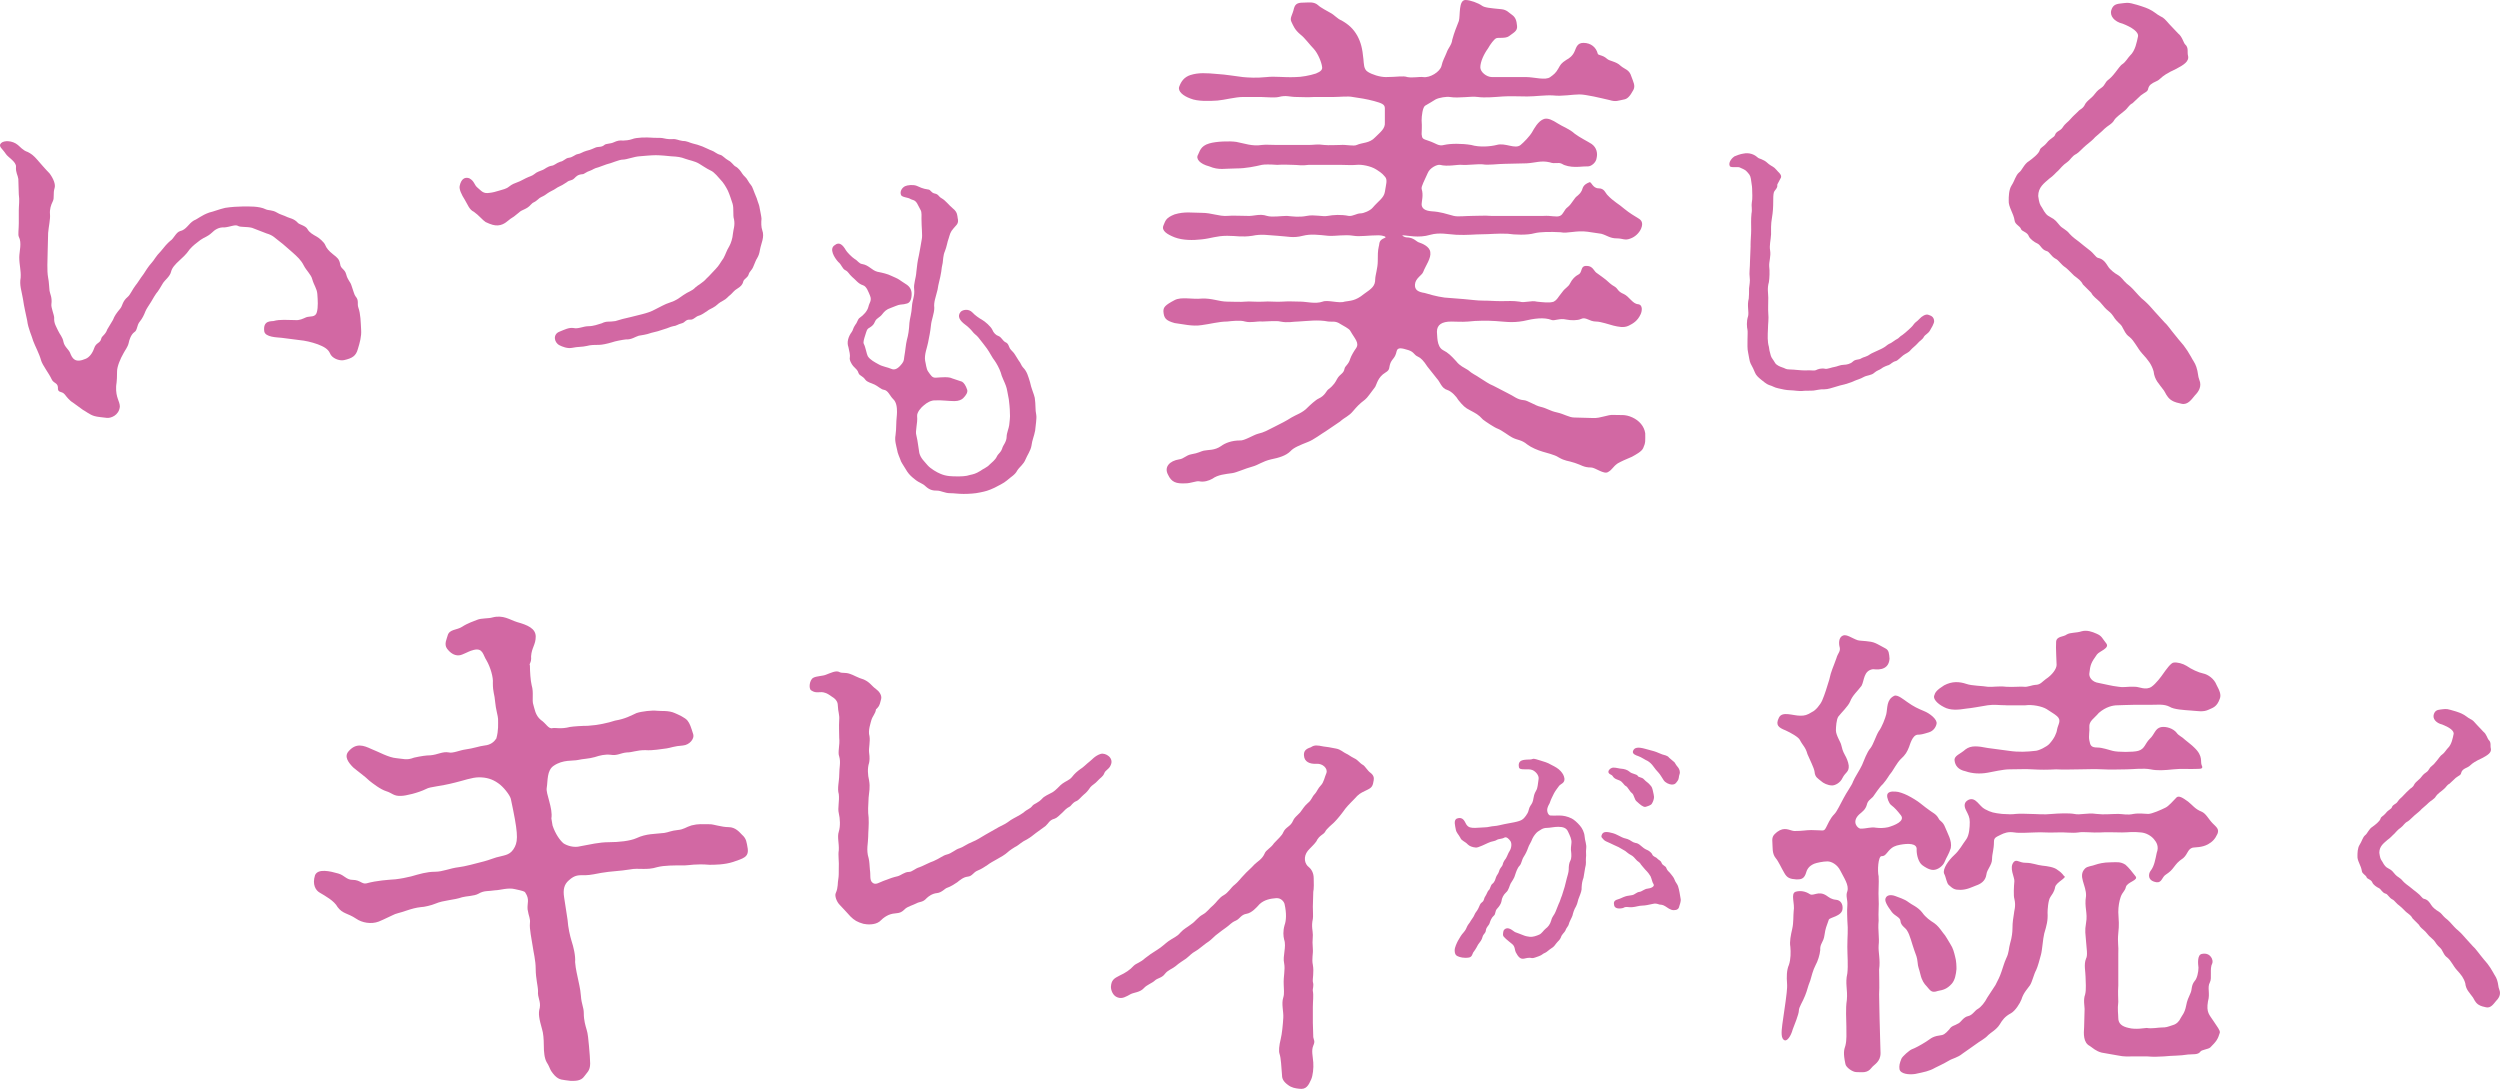
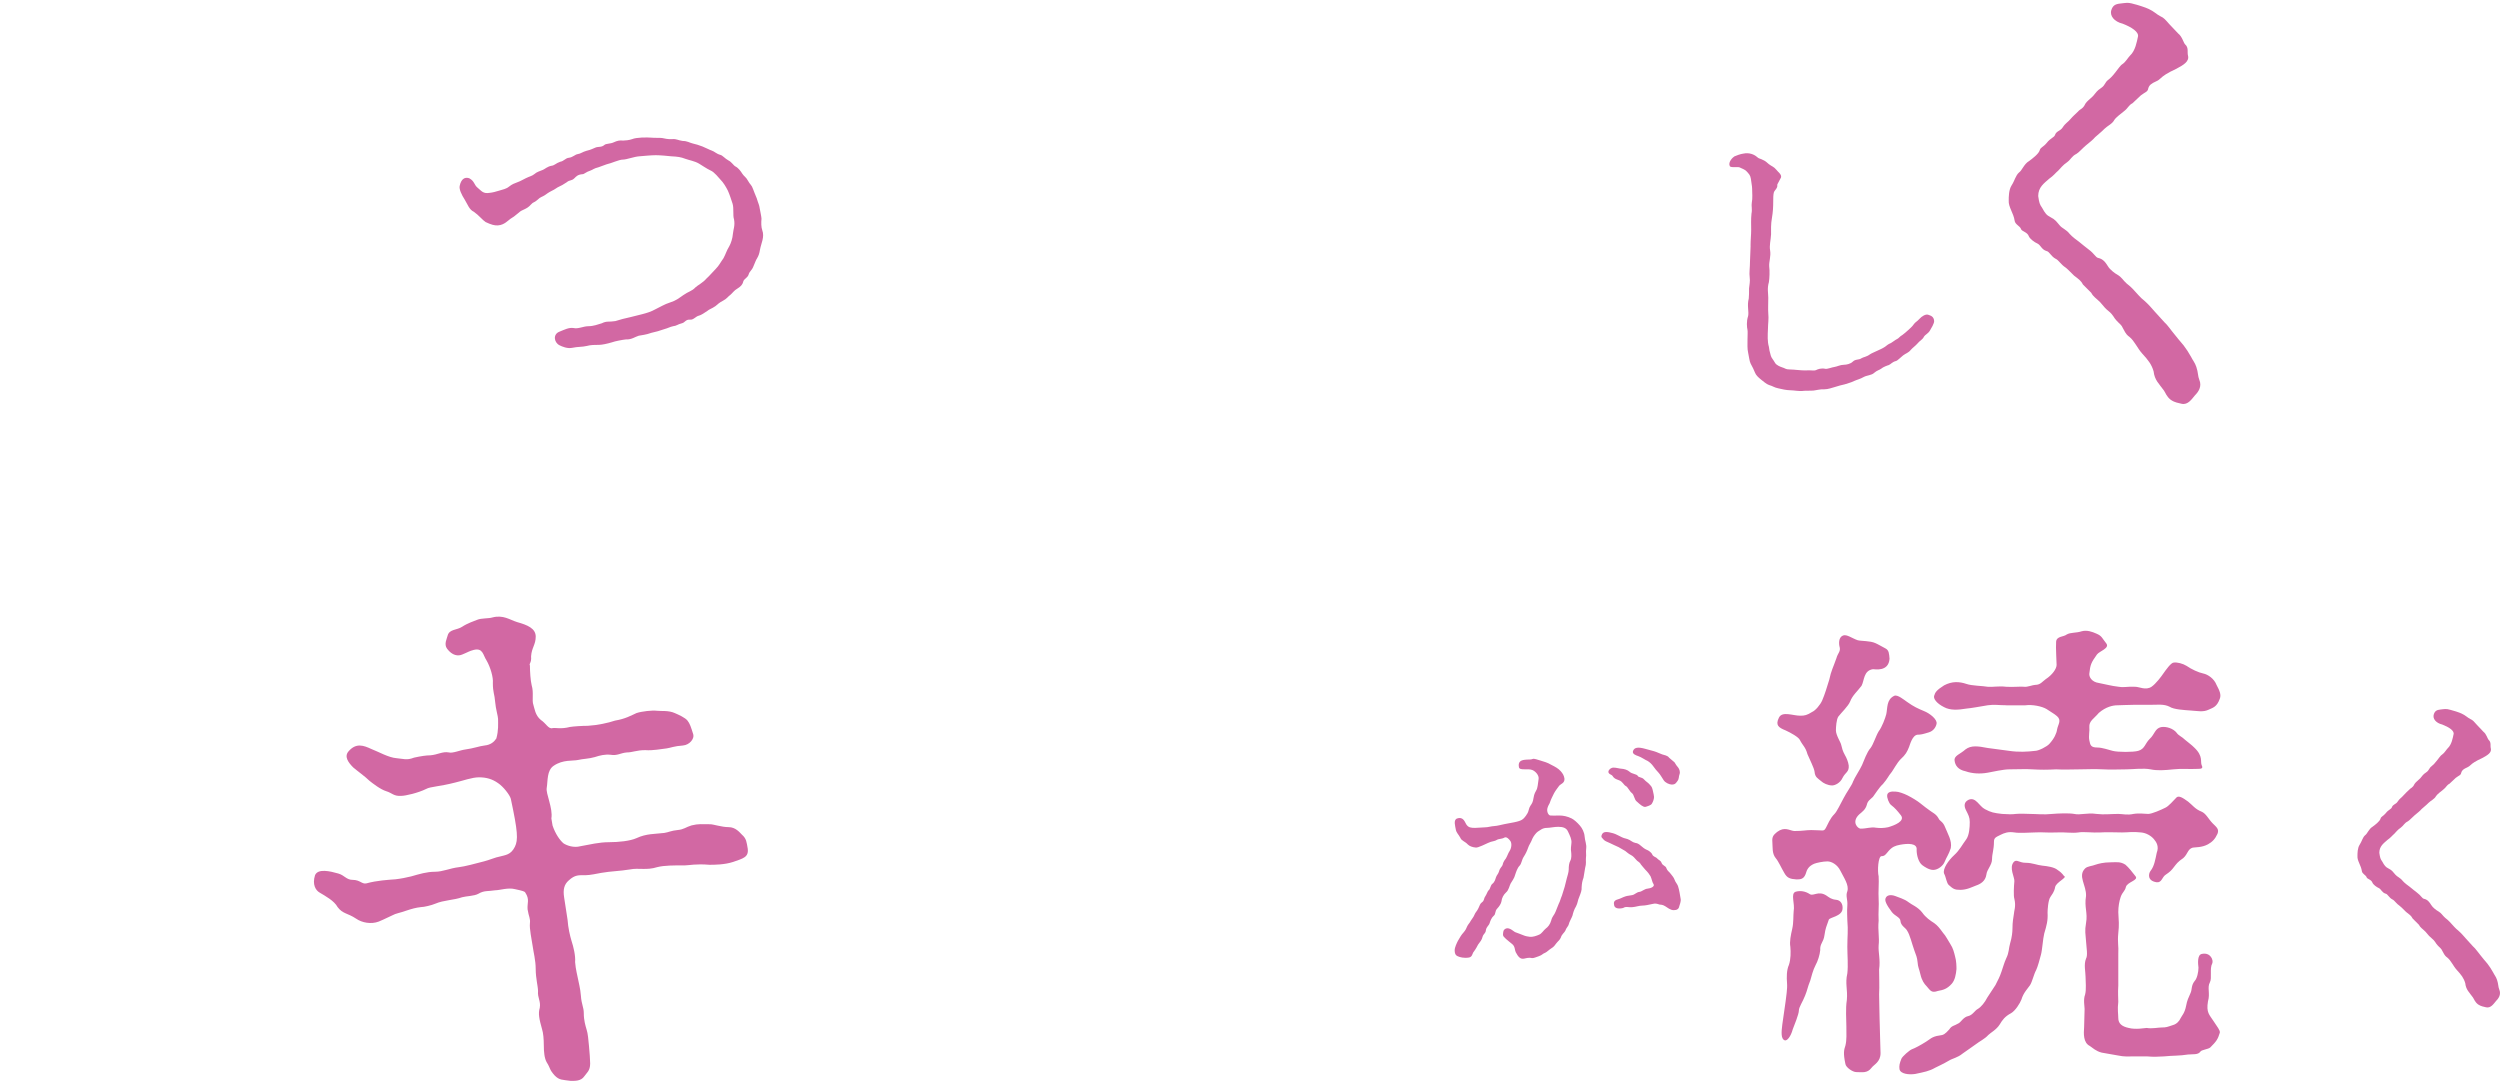
<svg xmlns="http://www.w3.org/2000/svg" id="_レイヤー_2" data-name="レイヤー 2" viewBox="0 0 240 104.537">
  <defs>
    <style>
      .cls-1 {
        fill: #d268a3;
        stroke-width: 0px;
      }
    </style>
  </defs>
  <g id="_レイヤー_1-2" data-name="レイヤー 1">
    <g>
-       <path class="cls-1" d="M10.837,30.73c.179-.447.313-.626.715-1.118.224-.268.179-.671.716-1.118.224-.179.447-.715.76-1.118.134-.134.447-.671.76-1.073.179-.268.402-.671.805-1.118.179-.179.358-.582.85-1.073.313-.402.626-.76.894-.984.358-.224.536-.805.939-.939.626-.134.805-.715,1.342-1.028.358-.134.715-.492,1.475-.76.402-.09.939-.313,1.52-.447.536-.089,1.297-.134,1.699-.134.536,0,1.565-.045,2.191.268.268.134.626.045,1.073.313.268.179.67.268,1.028.447.179.089.626.134.984.536.134.179.76.268.939.626.179.313.492.492.894.716.179.089.715.536.805.805.134.313.313.536.76.894.402.313.581.447.671.939.045.447.447.447.581.984.134.536.402.715.492,1.028.224.626.268.894.402,1.073.358.402.134.715.268,1.073.224.626.224,1.386.268,2.146.045.626-.134,1.252-.313,1.833-.179.671-.537.894-1.342,1.073-.447.089-1.162-.179-1.341-.671-.179-.402-.581-.626-1.163-.85-.626-.224-1.251-.358-1.744-.402-.76-.09-1.028-.134-1.744-.224-.402-.045-1.565-.045-1.654-.626-.134-1.073.67-.939.894-.984.626-.179,1.342-.09,2.057-.09.447.045.76-.134,1.073-.268.358-.134.894.044,1.028-.492.134-.492.089-1.162.045-1.744-.045-.537-.313-.805-.492-1.431-.09-.402-.581-.85-.805-1.297-.268-.536-.626-.85-1.073-1.252-.224-.179-.894-.805-1.207-1.028-.536-.402-.671-.626-1.296-.805l-1.386-.536c-.492-.134-1.118-.045-1.341-.179-.268-.179-.76.089-1.297.134-.581-.045-.984.268-1.207.492-.492.447-.671.402-1.118.715-.358.268-.716.536-1.028.894-.358.536-.76.849-.939,1.028-.492.447-.76.76-.85,1.118-.089.447-.626.85-.76,1.073s-.492.85-.671,1.028c-.134.179-.224.358-.492.805-.224.358-.447.671-.537.894-.134.358-.313.715-.536.984-.313.358-.224.85-.536,1.028-.313.224-.492.76-.537,1.028-.089.402-.358.715-.492.984-.313.536-.626,1.296-.626,1.744,0,1.118-.09,1.252-.09,1.476-.045,1.073.358,1.386.358,1.923-.089.85-.894,1.118-1.251,1.073-.313-.044-.939-.089-1.208-.179-.447-.134-.805-.447-1.073-.581l-.984-.715c-.313-.179-.625-.582-.76-.76-.313-.402-.715-.089-.67-.715-.045-.447-.447-.358-.626-.805-.224-.492-.85-1.297-.984-1.744-.179-.67-.581-1.386-.76-1.877-.134-.492-.492-1.208-.581-1.968-.09-.447-.313-1.386-.402-2.057-.134-.805-.358-1.341-.224-2.057.045-.715-.134-1.207-.134-1.967,0-.536.268-1.386-.045-1.967-.09-.179,0-.76,0-1.297v-1.252c0-.447.089-.939,0-1.52l-.045-1.475c-.045-.358-.268-.626-.224-1.163.045-.492-.805-.939-.984-1.252-.313-.492-.76-.715-.447-1.028.268-.268,1.073-.268,1.61.179.179.134.492.536.939.67.358.179.581.358.894.716.358.402.805.939,1.207,1.341.402.537.582,1.073.492,1.386-.179.582,0,.939-.179,1.297s-.313.76-.268,1.252c.045.447-.134,1.207-.179,1.788l-.045,1.789c0,.849-.089,1.744.045,2.503.09.402.09.939.134,1.252.045.313.268.626.179,1.297-.045.313.268,1.028.268,1.296-.045.537.224.894.358,1.208.179.402.447.625.536,1.118.089.447.492.716.626,1.028.224.581.492,1.028,1.52.581.313-.134.626-.492.805-1.028.179-.536.582-.447.671-.894.045-.268.402-.358.581-.894l.537-.894Z" />
      <path class="cls-1" d="M57.462,16.056c-.456.106-.561.246-.772.316-.456.141-.596.351-.772.351-.456.035-.597.211-.772.386-.281.281-.456.14-.737.386-.386.246-.491.316-.736.421-.246.105-.351.245-.737.421-.281.14-.456.281-.666.421-.211.14-.386.14-.667.421-.351.316-.386.175-.631.456-.421.491-.842.456-1.158.772-.456.386-.526.421-.807.597-.211.14-.596.596-1.193.631-.316.035-.667-.07-1.192-.316-.281-.175-.667-.667-1.123-.982-.456-.211-.597-.702-.877-1.158-.316-.491-.561-1.017-.491-1.333.14-.667.491-.877.912-.736.526.281.456.631.807.912.386.316.526.596,1.157.491.316-.035.561-.105.912-.211.35-.105.701-.175.947-.386.316-.246.526-.316.807-.421.316-.105.631-.316.807-.386.35-.175.596-.211.807-.386.281-.245.526-.281.842-.421.175-.07.421-.316.807-.386.316-.035.421-.245.842-.386.386-.07.491-.351.842-.386s.596-.316.842-.351c.281-.035.456-.21.842-.316.456-.105.597-.21.877-.316.281-.105.561,0,.842-.245.14-.14.596-.106.877-.246.386-.175.596-.21.912-.175.175,0,.597-.035.877-.14.421-.175,1.403-.175,1.859-.14.281.035.772,0,1.017.035.211.035.561.14.982.105.386-.035.526.106.982.175.456,0,.667.175.982.246.316.07.526.14.912.281.281.105.736.351.877.386.316.106.456.316.842.421.211.035.491.386.772.526.351.175.491.491.702.597.281.14.526.491.631.667.175.281.386.35.561.701.21.386.35.386.491.807.07.211.21.526.35.877.141.491.246.631.281.947.035.211.175.842.175,1.017-.035.35-.035.806.07,1.087.246.667-.105,1.263-.211,1.859-.07.421-.14.596-.281.842-.14.211-.175.386-.351.772-.14.386-.386.491-.456.772-.105.351-.456.421-.526.702-.07.316-.281.491-.561.667-.316.175-.491.456-.667.596-.245.175-.351.386-.701.561-.351.175-.526.351-.737.526-.351.246-.631.316-.772.456-.246.175-.631.421-.807.456-.316.07-.526.421-.842.386-.456-.035-.491.281-.807.351-.421.105-.491.245-.842.281-.316.07-.456.175-.842.281-.526.175-.737.246-1.228.351-.596.211-.912.211-1.228.281-.351.105-.702.386-1.193.35-.35.035-1.087.175-1.368.281-.456.14-.982.245-1.228.245-.421,0-.807,0-1.193.105-.421.106-.912.07-1.368.175-.491.106-.982-.105-1.263-.245-.526-.281-.632-1.053,0-1.298.526-.211.912-.421,1.368-.351.421.105.947-.175,1.403-.175.491,0,.947-.175,1.298-.281.491-.246.667-.105,1.298-.211.561-.175.842-.245,1.473-.386.281-.07.807-.211,1.123-.281.386-.105.807-.21,1.368-.526.316-.14.737-.421,1.298-.597.561-.175.807-.386,1.263-.701.491-.351.842-.386,1.158-.737.175-.175.772-.491,1.053-.842.386-.351.526-.561.912-.947.316-.316.456-.632.736-1.017.246-.456.281-.702.561-1.158.14-.245.316-.736.351-1.228.035-.386.21-.737.105-1.333-.14-.421,0-1.017-.14-1.509-.14-.421-.281-.877-.456-1.263-.175-.35-.421-.772-.737-1.087-.105-.105-.561-.701-.912-.842-.386-.175-.877-.526-1.123-.666-.421-.246-.912-.316-1.298-.456-.456-.175-.736-.21-1.368-.245-.316-.035-1.053-.105-1.473-.105-.491,0-1.087.07-1.579.105-.526.035-1.228.316-1.579.316-.386,0-1.087.351-1.579.456l-.772.281Z" />
-       <path class="cls-1" d="M92.36,36.646c.175.106.351.351.491.772.07.246-.105.526-.386.807-.141.141-.421.281-.842.281-.561,0-1.298-.106-1.789-.07-.456-.035-.877.246-1.123.456-.281.211-.702.702-.667,1.053.07.701-.211,1.438-.07,1.859.14.561.21,1.333.281,1.684.14.526.491.807.807,1.192.281.316.877.667,1.228.807.561.246,1.123.246,1.649.246.281,0,.807,0,1.192-.14.316-.07.526-.106.982-.386.281-.211.667-.351.877-.596.175-.175.561-.456.701-.772.141-.316.421-.386.561-.912.035-.14.386-.526.386-1.017,0-.316.21-.806.245-1.087.035-.316.105-.842.07-1.123,0-.526-.07-1.052-.106-1.368-.105-.491-.175-1.053-.281-1.298-.105-.316-.421-.912-.491-1.263-.14-.421-.421-.912-.596-1.158-.211-.245-.456-.772-.737-1.158-.14-.175-.491-.667-.842-1.087-.211-.245-.351-.281-.561-.561-.105-.141-.456-.491-.667-.632-.526-.386-.807-.807-.456-1.228.14-.175.737-.386,1.158.07.175.21.667.561.877.666.316.175.877.667,1.017.982.105.281.351.526.596.597.281.105.386.456.667.596.281.105.316.421.421.596.105.175.386.386.491.597.105.175.21.35.35.561.211.245.246.491.421.667.386.386.491.842.667,1.403.105.561.386,1.158.456,1.509.105.701.035,1.157.14,1.614.07.35-.07,1.087-.105,1.543-.106.561-.281.877-.351,1.438-.07.456-.421.947-.561,1.298-.211.526-.561.702-.807,1.087-.21.421-.596.596-.982.947-.316.281-.877.526-1.192.702-.596.281-.877.351-1.403.456-.456.105-1.088.14-1.579.14-.526,0-.877-.07-1.298-.07-.491,0-.877-.246-1.228-.246-.386,0-.702-.035-1.123-.421-.281-.281-.596-.316-.982-.631-.316-.246-.561-.456-.772-.772-.245-.421-.456-.702-.596-.982-.14-.421-.316-.702-.386-1.158-.07-.351-.245-.842-.14-1.368.035-.245.07-.736.07-1.087s.07-.807.07-1.123c0-.421-.035-.947-.386-1.263-.316-.316-.456-.807-.877-.877-.211,0-.631-.386-.877-.491-.351-.175-.702-.211-.912-.491-.245-.351-.526-.351-.631-.597-.105-.35-.245-.386-.526-.701-.175-.211-.386-.597-.316-.842.035-.175-.035-.561-.14-.982-.175-.456,0-1.017.316-1.438.14-.175.106-.351.351-.702.211-.245.211-.526.421-.666.351-.246.737-.631.842-1.088.07-.35.351-.561.14-1.052-.14-.316-.316-.877-.666-.982-.456-.14-.667-.491-1.053-.807-.316-.281-.351-.491-.631-.631-.316-.14-.351-.526-.702-.807-.35-.386-.912-1.263-.316-1.614.421-.351.772,0,1.053.491.07.14.561.667.842.842.316.175.421.456.736.491.631.105.912.596,1.438.736.526.105.982.211,1.333.386.316.14.561.245.736.351.281.175.281.21.631.421.491.281.631.667.596,1.123-.035.561-.281.736-.456.772-.281.07-.245.07-.631.105-.175,0-.701.246-.912.316-.421.14-.596.316-.842.631-.175.245-.491.35-.631.596-.105.175-.105.386-.561.667-.281.14-.281.316-.421.736-.105.316-.21.667-.14.807.175.316.281,1.017.386,1.193.21.35.701.596,1.017.772.421.245.877.281,1.263.456.246.105.526.035.842-.316.246-.281.351-.386.386-.877.105-.561.14-1.157.245-1.579.14-.491.211-.982.246-1.648.035-.421.21-.912.245-1.614.035-.561.281-.982.211-1.614-.07-.526.175-1.053.211-1.684.07-.631.105-.982.245-1.579.105-.491.175-1.017.281-1.579.07-.351-.035-1.123-.035-1.929,0-.14.035-.631-.07-.807-.07-.14-.211-.421-.351-.667-.245-.386-.421-.281-.701-.456-.175-.105-.772-.14-.842-.351-.14-.351.105-.702.386-.842.211-.105.772-.175,1.123-.035.246.105.561.281,1.088.35.245,0,.281.316.631.386.386.07.35.281.667.456.386.211.701.667,1.087.982.456.351.421.736.456.912.14.561-.14.667-.386.982-.351.386-.351.596-.491,1.017-.105.245-.175.772-.35,1.192-.175.386-.175.912-.211,1.123-.07.316-.105.491-.14.842-.106.702-.281,1.158-.351,1.719-.175.737-.386,1.193-.316,1.754,0,.526-.281,1.192-.316,1.648-.07.702-.175,1.123-.281,1.684-.07.421-.386,1.158-.281,1.754.07.245.106.772.281,1.017.281.386.386.632.772.597.561-.035,1.192-.106,1.543.07l.947.316Z" />
-       <path class="cls-1" d="M152.944,40.126c.686.049,1.421-.343,1.96-.294.637.049,1.078-.098,1.813.245.637.294,1.127.833,1.225,1.519,0,.735.049.882-.196,1.421-.147.343-.735.637-1.078.833-.588.245-1.029.441-1.372.637-.49.343-.49.588-.931.833-.392.245-1.225-.441-1.617-.441-.735,0-.931-.245-1.568-.441-.735-.245-.882-.147-1.568-.539-.343-.245-1.225-.441-1.519-.539-.49-.147-1.078-.392-1.47-.686-.588-.49-.93-.392-1.47-.686-.294-.147-.98-.686-1.372-.833-.294-.098-1.176-.686-1.421-.882-.441-.49-.685-.588-1.225-.882-.49-.245-.686-.441-1.127-.98-.196-.343-.637-.833-1.078-.98-.539-.147-.686-.784-.98-1.078l-.931-1.175c-.343-.539-.637-.833-.882-.931-.441-.196-.343-.441-.931-.637-.637-.196-1.029-.294-1.127.098-.147.686-.392.686-.588,1.127-.196.49,0,.637-.49.931-.734.441-.833,1.127-.98,1.372-.49.637-.735,1.029-.98,1.225-.588.442-.784.686-1.127,1.078-.441.539-.784.588-1.274,1.029l-1.372.931c-.343.196-1.176.833-1.715,1.029-.735.294-1.372.539-1.666.882-.441.441-1.127.637-1.862.784-.833.196-1.225.539-1.764.686-.735.196-1.568.588-1.96.637-.686.098-1.372.147-1.911.539-.343.196-.833.343-1.274.245-.245-.049-.833.196-1.274.196-.931.049-1.372-.098-1.715-.833-.392-.734.147-1.323,1.078-1.47.441-.049.637-.392,1.175-.49.637-.098.931-.294,1.176-.343.441-.098,1.029,0,1.666-.441.392-.294,1.029-.539,1.813-.539.392.049,1.323-.539,1.715-.637.637-.147.931-.343,1.617-.686.686-.343,1.078-.539,1.617-.882.392-.245,1.078-.441,1.568-.98.196-.196.784-.735,1.029-.833.637-.294.735-.735.931-.882.539-.392.735-.784.833-.98.294-.539.637-.49.735-1.029.049-.245.392-.392.539-.931.098-.294.392-.784.539-.98.392-.539-.098-.93-.539-1.715-.098-.196-.686-.49-.93-.637-.49-.343-.833-.196-1.176-.245-.98-.196-1.96-.049-2.891,0-.49,0-.98.147-1.715,0-.343-.098-1.372,0-1.715,0-.539-.049-1.078.147-1.666,0-.441-.147-1.274-.049-1.715,0-.784,0-1.665.245-2.45.343-.882.147-1.813-.098-2.596-.196-.882-.245-1.029-.489-1.078-1.127,0-.392.147-.588,1.078-1.078.637-.343,1.715-.049,2.596-.147.98-.049,1.666.294,2.45.294.343,0,1.372.049,1.764,0,.294-.049,1.127.049,1.764,0,.343-.049,1.323.049,1.764,0,.637-.049,1.225,0,1.764,0s1.42.245,2.106,0c.49-.196,1.568.196,2.107,0,.539-.098,1.029-.049,1.861-.734.784-.539,1.078-.784,1.078-1.421,0-.343.245-1.078.245-1.715,0-.539,0-1.029.098-1.421.098-.294-.049-.588.588-.833.245-.098-.244-.245-.588-.245-.98,0-1.813.147-2.401.049-.882-.147-1.715.049-2.45,0-.98-.098-1.666-.196-2.45,0-.931.245-1.47.049-2.401,0-.93-.049-1.519-.196-2.45,0-1.029.147-1.47,0-2.401,0-1.029,0-1.519.245-2.45.343-.833.098-1.813.098-2.596-.196-.735-.294-1.274-.637-1.078-1.127.196-.441.196-.735,1.078-1.078.98-.294,1.665-.147,2.596-.147.98,0,1.617.343,2.45.294.441-.049,1.421,0,1.911,0,.637.049,1.175-.245,1.91,0,.49.147,1.372,0,1.91,0,.539.049,1.176.147,1.911,0,.735-.147,1.519.098,2.009,0,.539-.098,1.274-.147,2.009,0,.441.049.735-.245,1.176-.245.245,0,.882-.245,1.127-.539.539-.637,1.078-.931,1.175-1.519.098-.686.294-1.176,0-1.47-.147-.147-.196-.294-.833-.686-.539-.343-1.42-.49-1.861-.441-.49.049-1.127,0-1.568,0h-3.038c-.686.098-1.078,0-1.519,0-.539,0-.784-.049-1.519,0-.686-.049-1.225-.049-1.47,0-.637.147-1.519.343-2.45.343-1.127,0-1.665.196-2.596-.196-.931-.244-1.323-.734-1.078-1.126.147-.245.196-.833,1.078-1.078.637-.196,1.96-.245,2.596-.147.784.147,1.519.441,2.45.294.441-.049.735,0,1.47,0h3.037c.49,0,.833-.098,1.47,0,.441.049,1.175,0,1.568,0,.539-.049,1.274.147,1.568,0,.539-.245,1.225-.147,1.764-.735.489-.49.98-.833.93-1.421v-1.372c0-.392-.343-.489-1.029-.686-.735-.196-1.372-.294-2.058-.392-.441-.098-1.274,0-1.813,0h-1.861c-.784.049-1.078,0-1.715,0-.686,0-.98-.196-1.715,0-.441.098-1.274,0-1.715,0h-1.715c-.734,0-1.813.294-2.45.343-.734.049-1.91.098-2.596-.196-.686-.245-1.225-.686-1.078-1.127.196-.539.489-.931,1.078-1.127.784-.245,1.519-.196,2.596-.098.833.049,1.617.196,2.45.294.539.049,1.274.098,2.254,0,.882-.098,1.568.049,2.793,0,.539,0,1.372-.147,1.96-.343.49-.196.637-.392.588-.637-.049-.441-.392-1.274-.784-1.715-.392-.392-.882-1.078-1.274-1.372-.588-.49-.686-.833-.882-1.225-.196-.392.098-.637.244-1.323.147-.49.441-.539,1.078-.539.343,0,.833-.098,1.225.245.245.244.931.588,1.176.734.392.196.686.588,1.078.735.686.392,1.127.784,1.519,1.47.343.637.49,1.225.588,2.254.049.392,0,.98.441,1.225.392.245,1.127.49,1.715.49,1.029,0,1.666-.147,2.058,0,.49.098,1.176-.049,1.519,0,.637.098,1.617-.49,1.764-1.078.098-.49.343-.882.49-1.274.147-.441.49-.734.539-1.225.196-.735.392-1.176.637-1.813.147-.539-.049-2.009.637-2.009.441,0,1.225.294,1.568.539.245.196.833.245,1.862.343.539.049.734.343,1.029.539.343.245.441.539.49,1.078.049.489-.343.637-.784.98-.343.245-1.029.098-1.225.196-.196.098-.539.539-.784.98-.392.539-.734,1.274-.734,1.813,0,.441.588.931,1.127.931h3.282c.735,0,1.862.343,2.303,0,.343-.245.539-.392.784-.833.196-.343.245-.489.784-.833.196-.098.588-.343.784-.833.147-.343.245-.784.833-.784.735,0,1.225.441,1.372,1.029.049.196.441.098.882.49.245.245.882.245,1.323.686.392.343.833.343,1.029,1.029.196.539.392.882.196,1.274-.343.637-.588.882-.931.931-.539.098-.735.245-1.372.049-.441-.098-1.029-.245-1.519-.343-.539-.098-.98-.196-1.372-.196-.637,0-1.665.196-2.499.098-.784-.049-1.715.098-2.499.098-.98,0-1.568-.049-2.351,0-.686.049-1.715.147-2.401.049-.686-.098-1.764.147-2.695,0-.245-.049-1.029.049-1.372.245-.245.147-.539.343-.98.588-.245.147-.343.98-.343,1.421.049.637,0,.98,0,1.323.049.441.098.441.686.637.734.245.931.539,1.47.392.637-.147,1.715-.147,2.597,0,.833.245,1.861.147,2.45,0,.833-.245,1.764.441,2.302,0,.294-.245.882-.833,1.127-1.274.147-.245.539-1.029,1.127-1.225.392-.098.784.098,1.323.441.441.294,1.078.49,1.617.98.441.343,1.323.784,1.617.98.49.343.588.882.49,1.323-.049.49-.539.833-.833.833-.637,0-.637.049-1.225.049-.441,0-.98-.098-1.274-.294-.392-.196-.637.049-1.176-.147-.833-.196-1.372.049-2.205.098l-2.107.049c-.637,0-1.617.147-2.107.049-.489-.049-1.567.098-2.009.049-.392-.049-1.371.196-2.106,0-.294-.049-.98.294-1.176.784-.294.686-.637,1.274-.588,1.519.196.588,0,1.225,0,1.47,0,.392.294.637.98.686.833.049,1.372.245,2.107.441.392.098,1.127,0,1.764,0,.539,0,1.225-.049,1.813,0h5.046c.735-.049,1.225.147,1.568,0,.343-.147.392-.588.735-.833.196-.147.343-.343.686-.833.196-.294.441-.294.686-.784.098-.245.098-.539.735-.784.196-.049.294.588.882.588.539,0,.637.441.833.637.588.637,1.127.882,1.617,1.323.539.441.98.686,1.372.931.245.147.49.392.245.98-.196.441-.588.784-.98.931-.588.245-.735,0-1.372,0s-.931-.294-1.47-.441l-1.323-.196c-1.078-.147-1.911.196-2.597.049-.931-.049-1.91-.049-2.499.098-.686.196-1.91.147-2.547.049-.98-.049-1.715.049-2.499.049-.637,0-1.421.098-2.45.049-.833-.049-1.617-.245-2.499,0-1.127.343-2.205.049-2.646.049-.147,0,.196.196.343.196.735,0,.98.441,1.225.49.294.098,1.029.392,1.078.931.098.588-.441,1.274-.686,1.91-.098.294-.735.588-.784,1.176-.049.539.294.735.93.833.343.098,1.127.343,1.911.441l1.862.147c.686.049,1.175.147,1.861.147s.98.049,1.715.049,1.078-.049,1.764.049c.49.147,1.127-.147,1.665,0,.49.049,1.225.147,1.617,0,.343-.196.343-.343.784-.882.343-.489.588-.489.784-.882.196-.392.49-.686.784-.833.441-.196.147-.882.833-.833.539,0,.686.49.882.637.539.392.686.49.931.686.294.245.441.441.882.686.294.196.245.441.833.686.539.245.833.931,1.372.98.49.049.392.686.245.98-.294.637-.735.882-1.127,1.078-.49.245-1.029.098-1.47,0-.392-.098-1.225-.392-1.665-.392-.686,0-.98-.49-1.47-.245-.294.147-.98.147-1.42.049-.588-.147-1.127.147-1.372.049-.735-.294-1.715-.147-2.744.098-1.078.196-1.861.049-2.646,0-.735-.049-1.862-.049-2.646.049-.735.049-.931,0-1.617,0-.882,0-1.372.294-1.372.98.049.343-.049,1.42.588,1.764.489.245.784.539,1.274,1.078.343.441.735.588,1.127.833.441.392.686.441,1.176.784.489.294.784.539,1.274.734l1.323.686c.637.294.931.637,1.568.686.343,0,1.127.539,1.617.637.637.147.882.392,1.568.539s1.176.49,1.665.49l1.813.049Z" />
      <path class="cls-1" d="M168.053,23.598c0-.567.06-1.044.06-1.55,0-.477-.03-.954.03-1.55.09-.388-.03-.745.03-1.043.09-.417.03-.984.03-1.371,0-.238-.089-.596-.119-.924-.06-.358-.179-.447-.388-.686-.209-.238-.507-.298-.656-.388-.179-.119-.895.059-.984-.149-.179-.388.298-.835.447-.924.12-.06.596-.239.865-.268.567-.12,1.043.089,1.312.328.179.179.268.119.596.298.209.089.328.209.537.388.268.209.477.238.716.537.149.209.537.447.447.745-.298.596-.358.626-.358.716.06.298-.268.507-.328.715-.06.209-.06.596-.06.805,0,.626-.03,1.103-.119,1.61-.119.656-.089,1.192-.089,1.61-.03.567-.179,1.073-.09,1.55.09.567-.119,1.073-.089,1.521.06.417.03,1.163-.03,1.521-.179.596-.059,1.073-.059,1.491,0,.477-.03,1.133,0,1.491.059.537-.03,1.044-.03,1.491-.03.656-.06,1.222.089,1.729.03.238.06.447.179.834.059.239.238.388.417.716.119.209.477.358.656.417.328.089.328.209.745.209s1.192.119,1.61.089.745.059.924-.03.507-.209.894-.119c.209.03.626-.149.865-.179.238-.03.567-.209.894-.209.268,0,.656-.089.865-.298.268-.268.596-.149.835-.328.179-.119.477-.119.835-.388.119-.089.567-.268.805-.388.119-.059.358-.149.626-.328.209-.149.268-.239.567-.358.298-.179.358-.268.596-.388.149-.06.238-.238.507-.388.149-.119.388-.298.567-.477.119-.119.358-.298.537-.566.119-.179.298-.239.537-.507.209-.238.596-.477.835-.388.268.089.537.179.567.596.03.209-.298.745-.388.894-.179.328-.447.388-.596.626-.119.268-.417.388-.626.656-.149.179-.507.447-.626.596-.238.298-.477.328-.745.537-.268.209-.537.507-.686.537-.358.09-.477.298-.686.388-.119.03-.537.179-.745.358-.149.119-.388.149-.656.388-.238.238-.716.238-.984.388-.358.209-.745.298-.924.388-.358.179-.686.239-.924.328-.298.06-.596.149-.984.268-.238.06-.596.209-.984.209-.328-.03-.745.089-1.013.119-.358.03-.775,0-.984.03-.388.06-.924-.059-1.282-.059-.328,0-.864-.119-1.103-.179-.447-.089-.507-.209-.924-.328-.209-.06-.596-.388-.745-.507-.298-.238-.507-.447-.596-.686-.119-.298-.209-.477-.417-.864-.119-.239-.149-.656-.238-1.044-.09-.358-.06-.864-.06-1.282,0-.358.03-.716,0-.895-.059-.268-.119-.805.06-1.342.089-.417-.119-1.013.059-1.67.03-.179.03-.656.03-.984.03-.388.119-.626.06-1.073-.06-.358.03-.954.03-1.521l.059-1.491Z" />
      <path class="cls-1" d="M207.784,30.937c.283.236.66.801.943,1.131.33.424.424.519.896,1.084.282.378.471.66.707,1.084.189.378.377.566.519.99.189.566.141.896.282,1.226.283.66-.094,1.179-.424,1.509-.282.33-.66.943-1.273.801-.33-.094-.613-.094-1.037-.377-.424-.33-.518-.707-.66-.896-.472-.66-.896-.99-.99-1.838-.189-.66-.519-1.084-1.084-1.697-.472-.519-.755-1.226-1.226-1.603-.189-.141-.33-.236-.613-.801-.189-.424-.33-.424-.66-.801-.235-.236-.282-.519-.754-.896-.236-.189-.377-.33-.801-.849-.378-.378-.66-.519-.849-.896l-.802-.802c-.189-.377-.424-.518-.849-.849-.472-.471-.707-.707-.849-.801-.377-.236-.66-.707-.896-.801-.471-.236-.613-.707-.895-.755-.472-.141-.566-.566-.849-.707-.33-.142-.754-.472-.849-.707-.141-.424-.707-.472-.754-.707-.095-.282-.566-.424-.613-.801-.095-.707-.613-1.32-.566-1.933,0-.33,0-1.037.283-1.461s.377-.943.707-1.226c.282-.189.472-.801.943-1.084.33-.236.943-.707,1.038-1.037.094-.33.33-.282.707-.754.283-.378.707-.519.755-.707.141-.424.518-.377.754-.755.236-.377.519-.518.707-.754.33-.377.519-.519.755-.754.235-.283.471-.236.707-.755.142-.236.424-.424.755-.755.282-.33.33-.471.754-.754s.33-.519.707-.801c.189-.142.424-.378.707-.755.236-.282.424-.613.66-.754.282-.189.518-.613.707-.802.519-.471.66-1.367.755-1.791.141-.472-.613-.943-1.461-1.273-.802-.189-1.273-.755-1.084-1.32.141-.424.377-.566.849-.613.472-.047.707-.142,1.32.047.235.047,1.131.33,1.414.472.519.236.755.519,1.132.707.33.141.472.33.849.754l.849.896c.377.283.519.896.66,1.037.377.33.189.755.283,1.084.141.566-.424.896-1.132,1.273-.566.282-.613.282-.99.518-.471.283-.566.519-.895.66-.519.236-.707.377-.802.707-.047.33-.282.33-.707.66l-.802.754c-.377.189-.424.472-.801.755-.236.189-.801.613-.943.849-.189.377-.66.566-.943.849-.424.424-.707.613-.896.801-.236.283-.566.519-.896.801-.236.189-.707.707-.896.802-.472.236-.518.518-.896.801-.424.283-.66.613-.849.801-.282.236-.424.472-.896.802-.471.424-1.037.801-1.037,1.65.095.66.142.801.377,1.132.283.518.425.707.802.895.472.236.566.424.896.802.236.282.613.377.943.801.189.236.755.66.896.755.424.33.613.518.943.754.518.377.66.755.896.801.471.095.707.424.943.802.189.33.707.707.896.801.472.283.519.518.896.849.189.141.472.377.801.754.189.189.519.613.896.896.33.283.755.755.99,1.037l.943,1.038Z" />
      <path class="cls-1" d="M53.041,79.238c.278.834.723,1.446,1.057,1.724.334.222,1.001.445,1.613.277.945-.167,1.779-.389,2.78-.389.889,0,2.002-.112,2.613-.389.946-.445,1.779-.39,2.67-.5.389-.056.667-.223,1.279-.278.611-.056.779-.278,1.335-.445.667-.167,1.001-.111,1.779-.111.333,0,1.112.278,1.779.278s1.056.5,1.279.723c.445.389.445.723.556,1.335.112.834-.445.945-1.39,1.279-.834.277-1.835.277-2.28.277-1.335-.111-1.947.056-2.336.056-1.112,0-2.002,0-2.67.167-1.056.333-1.779.055-2.613.222-1.001.167-1.835.167-2.78.333-.334.056-1.057.223-1.501.223-.668,0-1.001-.056-1.613.5-.445.389-.556.889-.445,1.612l.333,2.169c.056.779.223,1.501.39,2.058.167.5.389,1.39.334,2.002.055.723.222,1.279.277,1.612.056.334.223.89.278,1.613.056.834.278,1.112.278,1.668,0,.723.167,1.224.278,1.613.112.334.167.945.222,1.557.056.667.112,1.279.112,1.668,0,.723-.334.89-.556,1.224-.334.5-.945.445-1.335.445-.779-.112-1.057-.056-1.501-.5-.556-.612-.389-.668-.779-1.279-.222-.39-.278-1.001-.278-1.613s-.055-1.223-.167-1.557c-.278-1.001-.389-1.501-.222-2.058.111-.667-.222-.945-.167-1.612,0-.445-.223-1.223-.223-2.113,0-.834-.222-1.668-.277-2.113-.112-.779-.334-1.724-.278-2.28.055-.5-.112-.611-.223-1.334-.055-.612.223-.946-.222-1.613-.055-.112-.222-.167-1.001-.334-.667-.167-1.446.112-1.89.112-.668.111-1.057,0-1.613.334-.389.222-1.168.222-1.557.333-.779.278-1.779.278-2.558.612-.389.167-1.112.334-1.39.334-.5.055-.89.167-1.391.333-.611.222-1.057.278-1.335.445-.389.167-.667.334-1.334.612-.723.278-1.613.112-2.169-.278-.834-.556-1.279-.445-1.779-1.112-.333-.612-1.168-1.057-1.724-1.391-.389-.222-.723-.779-.445-1.668.278-.668,1.446-.39,2.224-.167.612.167.779.612,1.391.612.723,0,.889.445,1.334.333,1.001-.277,2.058-.333,2.78-.389.5-.056,1.057-.167,1.501-.278.779-.222,1.502-.445,2.28-.445s1.391-.334,2.336-.445c.5-.056,1.557-.334,2.391-.556.611-.167,1.112-.39,1.446-.445.612-.167,1.112-.167,1.501-.946.334-.667.278-1.501-.389-4.616-.112-.389-.723-1.168-1.223-1.501-.556-.389-1.112-.556-1.835-.556-.668,0-1.557.334-2.28.501-1.501.389-2.391.389-2.78.611-.779.39-2.002.668-2.391.668-.723.055-.889-.278-1.446-.445-.556-.167-1.335-.779-1.613-1.001-.389-.389-1.168-.945-1.557-1.279-.5-.5-.889-1.057-.445-1.557.723-.834,1.446-.556,2.169-.222.723.278,1.668.834,2.447.89.667.056.945.222,1.668-.056q1.001-.222,1.557-.222c.723-.056,1.168-.39,1.779-.278.334.111,1.112-.222,1.557-.278.834-.112,1.391-.334,1.891-.389.556-.056.889-.334,1.112-.668.222-.779.167-1.39.167-1.89,0-.223-.222-.946-.278-1.613-.056-.779-.222-.89-.222-1.835.055-.5-.223-1.501-.612-2.168-.334-.5-.334-1.223-1.223-1.001-.445.111-.556.222-1.112.445-.389.167-.945.111-1.446-.556-.334-.445,0-1.001.056-1.279.167-.612.889-.5,1.39-.834.5-.333,1.168-.556,1.446-.667.39-.167,1.112-.112,1.446-.222,1.057-.278,1.668.222,2.391.445,1.001.278,1.779.612,1.779,1.391s-.389,1.057-.445,1.89c.056.668-.222.668-.111.89,0,.556.055,1.446.167,1.89.222.723,0,1.446.167,1.891.112.334.167,1.001.723,1.446.5.334.723.89,1.112.779.278-.056.834.112,1.669-.111.333-.056,1.168-.112,1.724-.112.945-.056,1.946-.278,2.613-.5,1.001-.167,1.557-.5,2.058-.723.5-.167,1.501-.278,1.947-.222.389.055,1.112-.056,1.724.222.389.167,1.001.445,1.223.723s.334.612.556,1.335c.111.389-.334,1.001-1.001,1.057-.834.055-1.168.222-1.557.277-.556.056-1.279.223-2.058.167-.834,0-1.223.222-1.779.222-.612.056-.889.334-1.557.222-.5-.056-1.001.056-1.501.222-.556.167-1.168.167-1.613.278-.5.112-1.446-.056-2.335.556-.668.445-.556,1.446-.668,2.113-.111.556.612,1.946.445,2.947l.112.667Z" />
-       <path class="cls-1" d="M95.837,79.426c.498-.249.705-.332,1.203-.705.249-.166.872-.456,1.204-.705.415-.374.623-.332.871-.664.166-.207.54-.249.955-.705.125-.166.623-.415.955-.581.415-.249.705-.664.955-.83.332-.249.664-.332.913-.623.291-.374.498-.54.83-.789.29-.166.54-.457.913-.747.166-.124.498-.54,1.038-.705.456-.125,1.287.374.955,1.079-.166.415-.498.457-.623.789s-.374.415-.664.747c-.166.208-.54.415-.664.581-.249.374-.415.54-.623.705-.249.208-.498.54-.705.623-.415.166-.498.456-.664.54-.332.166-.498.374-.705.581-.332.29-.498.498-.747.581-.498.124-.581.456-.871.705l-.914.664c-.374.29-.456.374-.871.622-.457.208-.747.498-.955.623-.249.124-.747.457-.913.623s-.705.498-.955.623c-.374.207-.747.415-.955.581-.332.208-.54.374-.955.54s-.498.54-.955.581c-.415.041-.789.374-.996.54-.249.166-.622.415-.996.54-.166.042-.498.456-.955.498-.457.042-.83.332-.996.498-.374.415-.623.29-.996.498-.332.166-.789.29-1.037.498-.332.332-.498.415-.996.457-.581.042-1.038.332-1.494.789-.457.332-1.162.29-1.536.208-.581-.166-.872-.332-1.245-.706-.166-.166-.664-.747-1.037-1.121-.291-.29-.498-.871-.374-1.121.249-.54.166-.996.249-1.37.042-.249.042-.54.042-.954.042-.706-.083-1.329,0-1.785.042-.664-.166-1.287,0-1.785.166-.54.125-1.245,0-1.785-.124-.457.083-1.204,0-1.827-.166-.54.042-1.245.042-1.826,0-.747.166-1.204,0-1.785-.166-.374.083-1.121,0-1.785,0-.623-.042-1.038,0-1.743.042-.457-.124-.871-.124-1.245,0-.415-.125-.623-.374-.83-.415-.291-.664-.457-.83-.498-.54-.208-.83.124-1.37-.249-.249-.166-.166-.996.208-1.204.291-.166.913-.166,1.204-.29.456-.166.996-.457,1.328-.249.249.124.54,0,.996.166.29.083.747.374,1.328.54.622.291.705.581,1.162.913.291.208.581.581.498.955-.166.748-.291.789-.498.996-.041.415-.332.623-.456,1.08-.042.207-.332.955-.166,1.494.083.498-.083,1.162-.042,1.536.083.581.042.83,0,1.037-.166.498-.124,1.162,0,1.66.124.706,0,1.121-.042,1.661-.042.747-.083,1.369,0,1.909.042.705-.042,1.369-.042,1.868,0,.581-.208,1.245.042,2.034.083.332.083.664.124,1.121.083.498-.041.955.208,1.204.332.332.664,0,1.287-.208.415-.166.788-.291,1.162-.374.332-.083.664-.415,1.08-.415.332,0,.581-.332,1.037-.457.249-.083,1.038-.498,1.328-.581.581-.249.914-.54,1.245-.622.54-.125.83-.498,1.287-.623.29-.083.623-.374,1.245-.623.332-.124.789-.415,1.204-.664l1.245-.706Z" />
-       <path class="cls-1" d="M126.075,99.569c.041.284.203.365,0,.811-.203.487-.04,1.014,0,1.622.041.527-.04,1.257-.203,1.622-.243.528-.446,1.014-1.176.893-.324-.041-.689-.081-1.055-.365-.446-.325-.567-.609-.567-.933-.081-.852-.081-1.582-.244-2.069-.081-.244-.041-.771.122-1.42.122-.487.203-1.338.244-2.028.041-.568-.203-1.338,0-1.947.122-.365.041-.852.041-1.217-.041-.852.162-1.419.04-2.068-.162-.69.244-1.582,0-2.272-.081-.324-.122-.811.041-1.379.162-.446.203-1.136,0-2.028-.041-.203-.324-.609-.811-.568-.568.041-1.136.162-1.582.568-.324.365-.771.852-1.257.933-.527.081-.649.487-1.014.649-.487.203-.608.446-.973.689-.162.122-.527.365-.974.73-.406.365-.487.487-.933.771-.446.324-.689.568-.974.73-.446.244-.568.446-.933.73-.284.203-.649.406-1.014.73-.284.244-.73.365-1.014.73-.284.406-.73.406-.974.649s-.77.405-1.054.73c-.365.405-.933.405-1.257.568-.446.243-.811.487-1.257.324-.487-.162-.649-.73-.649-1.014.041-.649.284-.811.852-1.095.527-.243.973-.527,1.338-.933.244-.243.609-.284,1.095-.73.244-.203.771-.568,1.176-.811.406-.244.771-.609,1.054-.811.446-.324.852-.446,1.136-.811.365-.405.69-.527,1.095-.852.325-.203.609-.649,1.055-.892.446-.244.568-.527,1.054-.933.203-.162.568-.73.974-.933.446-.244.73-.771,1.014-.974.365-.284.609-.649.974-1.014.162-.203.649-.609.974-.974.284-.284.73-.487.974-1.055.122-.324.567-.487.892-.973.406-.446.771-.73.892-1.055.244-.527.689-.527.933-1.095.081-.243.324-.446.689-.811.284-.365.365-.568.73-.893.406-.324.365-.567.689-.892.163-.162.284-.527.568-.811s.365-.811.528-1.176c.162-.446-.365-.933-.933-.892-.69.041-1.176-.203-1.217-.771-.041-.406.122-.649.649-.811.365-.243.608-.203,1.217-.081.324.041.649.081,1.217.203.446.081.689.365.973.487.203.081.365.244.771.446.365.162.487.446.852.649.162.081.446.568.689.73.324.244.365.487.324.73-.081.527-.162.69-.568.892-.406.203-.73.325-1.014.609-.284.324-.893.892-1.136,1.217-.406.568-.771,1.014-1.095,1.338-.162.163-.73.609-.852.893-.162.284-.568.324-.852.933-.162.243-.649.689-.811.892-.446.568-.324,1.257.122,1.582.243.203.446.568.446,1.055.041,1.176-.041,1.176-.041,1.298l-.04,1.419c0,.365.04.974,0,1.176-.163.73,0,1.135,0,1.541-.041.609-.041.852,0,1.379.04.406-.122.933,0,1.501.122.649-.041,1.379,0,1.622.122.406-.041.649,0,.892.081.406,0,.974,0,1.541v1.501l.04,1.379Z" />
      <path class="cls-1" d="M145.383,78.934c.775-.155.852-.336.956-.439.078-.077.207-.258.31-.439.129-.232.103-.465.284-.723.129-.181.232-.336.284-.723.026-.129.051-.387.258-.723.155-.258.155-.62.232-1.11.051-.336-.284-.723-.594-.852-.413-.181-1.214.077-1.291-.258-.103-.491.129-.671.516-.723.336-.051.646,0,.775-.077.181-.077.491.077.8.155.31.103.594.155,1.033.413.362.181.646.336.878.594.207.232.31.413.362.697.051.465-.362.517-.517.723s-.387.517-.491.723-.31.62-.362.8c-.051.207-.181.31-.258.594-.104.362.103.723.284.723.207,0,.413.026.852,0,.362,0,.775.077,1.188.284.207.103.542.387.8.697.207.232.413.645.439,1.007.026.413.207.8.155,1.162-.052.439.026.594-.026.93-.026.284.052.516-.077.955l-.155.93c-.129.362-.155.542-.181.93.026.258-.078.542-.232.93-.155.336-.129.568-.31.904-.181.284-.284.646-.336.878-.077.232-.31.594-.362.852-.026.155-.232.31-.336.62-.077.155-.336.336-.413.62-.104.258-.258.336-.439.568-.155.207-.232.336-.491.491-.207.129-.439.362-.568.413-.284.103-.258.207-.62.336-.232.077-.516.207-.671.181-.31-.077-.62.026-.749.052-.362.077-.568-.181-.801-.62-.103-.207-.051-.542-.336-.775-.181-.155-.362-.284-.594-.491-.155-.181-.336-.232-.284-.543.026-.155,0-.336.284-.465.362-.129.775.336.904.362.336.129.439.155.749.284.232.103.465.129.646.155.284.026.645-.103.878-.207.258-.103.413-.413.646-.594.181-.129.413-.387.516-.775.104-.413.284-.491.413-.826.129-.31.155-.387.31-.775.129-.232.155-.439.31-.8l.258-.826c.026-.129.155-.62.207-.826.051-.181.181-.594.181-.826,0-.31.026-.62.155-.852s.103-.62.077-.852c-.051-.232,0-.594.026-.826.052-.362-.155-.749-.31-1.085-.155-.387-.491-.491-.956-.491-.387,0-.8.103-1.085.103-.439,0-.646.232-.878.362-.155.103-.413.439-.516.671-.129.362-.336.62-.413.878-.103.31-.258.62-.413.852-.207.31-.207.671-.413.878s-.336.62-.413.852c-.078.336-.31.62-.439.852-.103.181-.181.645-.439.852-.232.207-.413.542-.439.852-.026.207-.232.517-.387.672-.284.284-.129.542-.362.723-.181.155-.31.439-.387.697-.078.258-.31.336-.362.697-.026.284-.232.336-.31.594-.077.336-.232.491-.439.775-.077.129-.181.387-.465.749-.077.129-.103.439-.413.491-.465.077-.878-.026-1.084-.129-.232-.103-.284-.31-.284-.568,0-.284.207-.698.31-.904.181-.336.387-.645.517-.775.232-.258.31-.465.362-.594.103-.232.232-.31.362-.568.155-.258.232-.284.362-.594.077-.207.232-.31.362-.594.129-.284.181-.465.336-.568.258-.181.155-.336.336-.594.129-.181.207-.49.336-.594.129-.078.155-.465.336-.594.232-.181.284-.439.336-.594.077-.258.232-.336.31-.62.077-.31.284-.439.336-.594.026-.129.077-.336.31-.62.155-.258.207-.491.362-.723.181-.284.232-.723.078-.956-.129-.181-.362-.439-.568-.336-.258.155-.542.103-.749.232-.155.103-.31.103-.568.181-.413.155-.62.284-.826.362-.31.129-.491.207-.646.181-.284-.026-.568-.129-.723-.284-.284-.31-.62-.361-.723-.645-.181-.336-.387-.491-.439-.8-.051-.31-.258-.93.129-1.059.62-.207.749.387.878.568.207.31.439.336.852.336l.93-.052c.31,0,.543-.103.956-.129.181,0,.672-.129.93-.181l.956-.181ZM155.352,81.31c-.258-.129-.646-.284-.775-.362-.31-.155-.491-.181-.646-.362-.155-.181-.232-.207-.181-.387.129-.465.62-.336,1.11-.207.232.051.723.336.852.387.258.129.439.104.723.258.155.078.31.232.568.284.155.026.284.051.568.31.129.103.284.258.543.362.103.026.413.232.49.413.104.258.362.258.465.387.155.181.362.207.439.439.103.284.413.284.465.516.103.284.258.31.439.568.129.181.258.284.362.568.052.181.232.362.31.568.129.387.181.8.258,1.239.052.232-.103.594-.129.697-.051.284-.232.387-.542.387s-.62-.258-.826-.387c-.258-.155-.387-.129-.543-.155-.232-.078-.387-.129-.671-.052-.336.078-.723.155-.956.155-.336,0-.62.129-1.007.155-.362.026-.568-.104-.852.077-.542.129-.8-.026-.852-.232-.077-.31-.026-.491.336-.594.284-.077.413-.181.723-.284.207-.077.465-.077.672-.129.258-.051.413-.284.697-.31.232-.026.465-.284.775-.31.31-.026.723-.207.568-.439-.129-.181-.155-.465-.284-.749-.103-.181-.258-.387-.517-.646-.181-.232-.284-.31-.413-.491-.129-.258-.31-.258-.465-.465-.104-.129-.284-.336-.491-.439-.258-.129-.362-.258-.543-.387l-.671-.387ZM154.422,74.001c.077-.155.232-.31.491-.31s.568.103.723.103c.31.026.594.103.826.31.181.181.645.207.749.361.103.207.387.104.62.362.181.207.387.31.491.439.181.207.258.232.336.568.077.362.129.542.129.671,0,.181-.077.439-.207.646-.078.155-.439.258-.62.31-.232.026-.517-.232-.8-.491-.284-.181-.258-.671-.517-.852-.181-.129-.387-.568-.542-.645-.232-.103-.31-.439-.672-.568-.336-.129-.465-.155-.645-.439-.052-.103-.465-.155-.362-.465ZM160.749,73.175c.129.232.232.362.362.517.103.129.207.413.129.62-.103.258-.026.439-.207.671-.155.207-.207.336-.568.336-.258-.026-.594-.181-.749-.413-.103-.155-.362-.594-.491-.723s-.413-.465-.491-.594c-.155-.232-.387-.439-.568-.542-.207-.078-.594-.362-.904-.465-.232-.077-.594-.207-.491-.49.129-.362.517-.387,1.162-.207.31.078.491.129.852.232.284.078.62.258.8.31.155.051.517.103.646.31l.516.439Z" />
      <path class="cls-1" d="M180.349,84.151c.045.501-.046,1.549,0,2.141.045.638-.046,1.276,0,2.096-.091.957.091,1.595,0,2.369-.046.683.182,1.366.045,2.323,0,.911.046,1.458,0,2.369,0,.911.046,1.641.046,2.369,0,.546.046,1.048.046,1.686s.046,1.002.046,1.594c0,.866-.638,1.093-.866,1.412-.41.547-.911.411-1.458.411-.364,0-1.002-.456-1.048-.775-.228-1.048-.136-1.366,0-1.776.136-.547.091-1.139.091-1.822,0-.729-.091-1.686.046-2.551.091-1.048-.182-1.549.046-2.551.091-.774,0-1.776,0-2.551,0-1.048.091-1.503,0-2.551,0-.228-.046-.866,0-1.413.046-.592-.182-.911,0-1.366.182-.592-.319-1.276-.683-2.004-.273-.547-.82-.866-1.23-.866s-1.048.136-1.276.228c-.501.227-.683.501-.82,1.002-.182.456-.456.501-.866.501-.638-.045-.911-.136-1.184-.638-.274-.455-.546-1.093-.82-1.412-.364-.456-.274-1.002-.319-1.549-.046-.547.136-.683.455-.957.729-.546,1.185-.136,1.64-.091.866,0,1.093-.091,1.641-.091,1.184,0,1.184.182,1.412-.228.182-.319.364-.866.82-1.321.228-.228.592-1.003.866-1.503.273-.547.82-1.276.911-1.595.137-.364.683-1.184.866-1.594s.456-1.23.82-1.64c.274-.364.501-1.139.775-1.594.319-.41.637-1.276.729-1.641.136-.592,0-1.412.774-1.776.319-.136.957.41,1.23.592.638.456,1.048.638,1.595.866.592.228,1.321.82,1.23,1.23-.046.274-.274.683-.729.82-.592.182-.774.228-1.093.228-.501.046-.729.956-.82,1.184-.183.456-.319.729-.821,1.185-.319.319-.683,1.002-.82,1.184-.41.501-.364.592-.865,1.184-.365.319-.775,1.002-.957,1.23-.274.274-.501.365-.592.775-.136.456-.41.638-.729.911-.774.729-.136,1.367.137,1.367.592,0,1.002-.182,1.458-.091.364.046.774.046,1.184-.046.638-.182,1.64-.592,1.23-1.139-.364-.456-.546-.683-.956-1.002-.182-.137-.41-.683-.364-.957.045-.273.364-.364.82-.319.273,0,.774.182,1.139.364.456.228.957.546,1.184.729.411.319.683.546.957.729.228.182.592.319.82.729.136.319.41.273.638.865.228.593.683,1.276.546,2.005-.182.592-.41.866-.592,1.321-.136.365-.638.775-1.093.775-.41,0-.865-.319-1.048-.456-.364-.274-.546-.957-.546-1.458.091-.683-.866-.638-1.594-.501-.456.091-.729.182-1.093.592-.274.319-.364.501-.683.501s-.41,1.412-.273,1.959ZM172.832,68.707c.41,0,.638-.046,1.139-.364.319-.137.774-.683.957-1.093.273-.638.455-1.276.683-2.005.182-.865.365-1.139.683-2.05.136-.501.41-.638.319-1.048-.091-.319-.136-.956.319-1.139.364-.137.866.273,1.412.456.364.091,1.184.045,1.686.273.228.091.683.365.956.501.365.182.365.501.41,1.002-.091,1.276-1.412,1.002-1.594,1.002-.911.137-.82,1.093-1.093,1.595-.41.546-.865.911-1.093,1.503-.182.456-.866,1.093-1.139,1.458-.182.274-.228,1.003-.228,1.321,0,.456.456,1.139.501,1.366.091.365.136.593.364,1.003.136.228.319.638.364,1.002.046.638-.319.638-.592,1.184-.228.501-.729.729-1.002.729-.41,0-.866-.228-1.048-.41-.319-.274-.592-.365-.638-.911-.046-.364-.456-1.139-.683-1.686-.182-.683-.455-.82-.729-1.366-.137-.274-.866-.683-1.367-.911-.683-.274-1.002-.501-.638-1.23.319-.638,1.321-.182,2.05-.182ZM171.419,96.132c.046-.41.183-1.23.137-1.731-.046-.592-.046-1.275.182-1.776.182-.546.182-1.23.136-1.731-.091-.501.046-1.139.182-1.731.137-.593.091-1.276.137-1.686.136-.729-.319-1.686.182-1.868.456-.137.956-.046,1.366.228.365.227.82-.365,1.595.136.273.182.455.364.956.41.41.046.638.41.592.866-.046.729-1.276.82-1.321,1.048-.227.638-.319.82-.41,1.458-.091.729-.455.82-.41,1.458-.045.456-.227,1.048-.455,1.458s-.41,1.139-.501,1.458c-.274.683-.274.911-.501,1.458-.227.592-.592,1.093-.592,1.412,0,.364-.456,1.458-.592,1.822-.182.683-.546,1.139-.774,1.048-.364-.136-.319-.774-.228-1.503l.319-2.232ZM181.624,87.567c-.546-.729-.729-1.139-.592-1.366.091-.228.41-.364.911-.182.319.136.866.273,1.276.592.273.228.911.456,1.321,1.002.319.456.775.774,1.139,1.002.319.228.501.456.866.957.228.228.501.774.683,1.048.274.41.365.82.456,1.184.137.456.137,1.002.137,1.23-.046.501-.137,1.048-.456,1.412-.456.501-.82.592-1.321.683-.638.228-.729-.046-1.093-.456-.227-.228-.455-.546-.592-1.139-.136-.593-.228-.638-.273-1.185-.046-.456-.137-.638-.319-1.139-.228-.638-.41-1.458-.683-1.868-.136-.274-.592-.456-.638-.911,0-.364-.546-.501-.82-.866ZM191.556,94.583c.273-.547.41-.775.592-1.321.182-.501.228-.774.456-1.276.273-.546.228-.956.364-1.412.182-.592.228-1.139.228-1.412,0-.683.091-1.093.136-1.413,0-.273.228-.729.046-1.458-.091-.273-.046-1.23,0-1.686.046-.364-.546-1.321-.046-1.868.274-.273.501.091,1.139.091s1.093.228,1.594.274c.456.045,1.139.136,1.458.41.546.364.546.546.638.592.319.136-.774.592-.866,1.048-.091.501-.319.729-.456.956-.228.319-.273,1.276-.273,1.503.045.774-.091,1.23-.319,2.004-.136.547-.182,1.549-.319,2.05-.091.364-.319,1.184-.456,1.458-.228.41-.364,1.093-.592,1.458-.182.273-.638.729-.82,1.366-.137.364-.592,1.093-1.003,1.321-.592.319-.82.638-1.093,1.093-.319.501-.866.775-1.093,1.003-.319.364-.82.592-1.23.911-.228.182-.866.592-1.23.866-.501.41-.957.456-1.321.683-.456.273-1.139.592-1.321.683-.547.319-1.048.411-1.913.593-.592.091-1.413,0-1.503-.456-.046-.319,0-.547.182-1.002.091-.228.774-.82,1.002-.911.274-.091.866-.41,1.367-.729.319-.183.546-.501,1.276-.593.41-.045.546-.136.956-.592.228-.364.456-.319.911-.592.227-.136.455-.592.911-.683.41-.091.638-.546.911-.683.319-.183.683-.638.911-1.093l.775-1.184ZM192.603,67.705c-.729,0-1.139-.091-1.777,0-.82.136-1.549.273-2.05.319-.82.136-1.549.182-2.141-.136-.729-.365-1.048-.82-.956-1.093.091-.319.228-.546.956-1.002.775-.41,1.458-.364,2.141-.137.501.183,1.549.183,2.05.274.456.046,1.048-.091,1.777,0,.638.046,1.458-.046,1.731,0,.274.046.82-.182,1.048-.182.501,0,.683-.319,1.003-.546.637-.41,1.048-1.003,1.048-1.367,0-.41-.091-1.594-.046-2.232.046-.546.729-.456,1.002-.683.364-.228.911-.136,1.458-.319.501-.137,1.002.046,1.412.228.546.228.546.455.957.956.319.456-.683.729-.911,1.048-.546.774-.638.956-.729,1.822-.045.319.228.82.911.911.729.136,1.139.274,1.913.364.592.091.82-.046,1.594,0,.364,0,1.002.364,1.549,0,.41-.274.956-1.002,1.139-1.276.228-.319.729-1.048,1.002-1.048.319-.045.866.091,1.231.319.455.319,1.139.638,1.594.729.456.091,1.048.501,1.276,1.093.319.592.456.956.319,1.321-.273.774-.638.866-1.048,1.048-.546.273-1.048.136-1.776.091-.592-.046-1.595-.091-2.005-.364-.546-.274-1.139-.182-1.822-.182h-1.594c-.683,0-1.23.046-1.594.046-.411,0-1.093.136-1.777.729-.456.547-.956.774-.911,1.367.046.319-.091.865,0,1.275.091.456.137.683.775.683.455,0,1.093.228,1.458.319.501.136,2.004.136,2.46,0,.638-.182.638-.683,1.093-1.139.501-.456.501-1.002,1.093-1.139.501-.091,1.185.136,1.503.546.182.274.501.364.82.683.319.273.592.455.866.729.911.866.546,1.367.729,1.731.136.274-.046.319-.365.319-.911.046-1.503-.045-2.369.046-.866.091-1.549.136-2.187,0-.683-.136-1.731,0-2.323,0-.546,0-1.594.046-2.232,0-.82-.046-1.64,0-2.232,0-.729,0-1.549.046-2.278,0-.866.046-1.503.046-2.278,0-.638-.046-1.321,0-2.233,0-.546,0-1.549.228-2.05.319-.729.136-1.503.091-2.141-.137-.683-.136-1.003-.546-1.048-1.048-.046-.456.546-.592,1.048-1.048.546-.41,1.184-.319,2.141-.136l2.05.274c.911.136,1.731.091,2.506,0,.319,0,1.139-.41,1.367-.683.456-.501.683-1.002.729-1.367.091-.501.456-.865,0-1.275-.319-.274-.546-.365-1.002-.683-.456-.274-1.366-.456-2.05-.364h-1.822ZM197.433,79.914c-.911.046-1.321-.046-2.096,0-.501,0-1.413.091-1.959,0-.592-.091-.956.046-1.321.228-.455.228-.638.274-.638.683,0,.729-.182,1.139-.182,1.64,0,.592-.501,1.002-.546,1.503-.091.637-.592.911-1.002,1.047-.365.137-.866.411-1.503.411-.546,0-.683-.091-1.093-.456-.228-.182-.274-.775-.456-1.093-.182-.456.456-1.321.957-1.777.546-.501.774-1.002,1.184-1.549.274-.41.319-1.139.319-1.64,0-.456-.137-.683-.365-1.139-.182-.364-.228-.774.274-1.002.683-.274,1.002.638,1.549.911.592.319.865.364,1.64.456.592.045,1.002.045,1.321,0,.456-.046,1.093,0,1.367,0,.592,0,1.321.091,2.141,0,.501-.046,1.595-.091,2.096,0,.593.136,1.231-.137,2.141,0,.774.091,1.321,0,2.096,0,.41,0,.866.136,1.458,0,.546-.091,1.139,0,1.412,0,.365,0,1.276-.41,1.64-.593.319-.136.775-.683,1.093-1.002.228-.182.592.046,1.093.41.41.319.683.729,1.276.957.456.182.683.729,1.093,1.139.364.364.637.547.455,1.002-.228.501-.501.775-.911,1.003-.592.319-1.185.273-1.458.319-.501.136-.456.592-.911,1.002-.546.364-.683.592-.866.82-.273.365-.41.501-.82.775-.364.227-.364.774-.866.729-.956-.136-.774-.866-.592-1.093.364-.456.456-1.093.592-1.731.228-.593,0-1.003-.273-1.321-.274-.319-.729-.592-1.23-.638-.821-.091-1.231,0-1.823,0-.729,0-1.458-.046-2.096,0-.683.046-1.64-.091-2.096,0-.638.091-1.321-.046-2.095,0ZM203.355,94.628c-.046.775,0,1.048,0,1.549-.091.729,0,1.184,0,1.549,0,.547.364.821,1.002.957.683.182,1.549,0,1.731,0,.501.091,1.093-.046,1.458-.046.41,0,.501-.046,1.048-.228.364-.091.638-.41.729-.638.137-.273.41-.501.547-1.23.091-.501.228-.774.41-1.184.182-.364.046-.729.41-1.184.228-.228.364-.866.364-1.276-.046-.365-.136-1.23.319-1.321.865-.182,1.139.638,1.002.911-.274.501,0,1.412-.228,1.822-.274.501.046,1.048-.182,1.822-.182,1.093.136,1.276.546,1.913.319.501.638.866.592,1.093-.182.638-.364.866-.911,1.412-.182.182-.866.228-.957.41-.228.319-.683.228-1.184.274-.82.136-1.458.091-2.323.182-.729.046-1.002.046-1.594,0h-1.276c-.547,0-.911.046-1.549-.091l-1.549-.273c-.547-.137-.866-.456-1.139-.638-.638-.319-.592-1.185-.546-1.823l.046-1.731c0-.228-.137-.911.045-1.367.137-.501.046-1.276.046-1.731s-.182-1.184.046-1.731c.182-.319.046-1.002,0-1.686s-.136-.956,0-1.731c.182-1.002-.182-1.503,0-2.596.046-1.048-.82-1.913-.091-2.643.228-.228.683-.228,1.003-.364.273-.091.774-.228,1.458-.228.546,0,.911-.091,1.412.228.319.274.638.683.956,1.093.364.41-.774.546-.911,1.048-.091.41-.319.456-.501.956-.136.41-.228.911-.228,1.458.046.82.091,1.23,0,2.005-.091.911.046,1.275,0,1.959v3.098Z" />
      <path class="cls-1" d="M237.435,90.878c.211.175.491.596.702.842.245.316.316.386.667.807.21.281.35.491.526.807.14.281.281.421.386.737.14.421.105.667.21.912.211.491-.07.877-.316,1.123-.21.246-.491.702-.947.596-.245-.07-.456-.07-.772-.281-.316-.245-.386-.526-.491-.667-.351-.491-.667-.736-.736-1.368-.14-.491-.386-.807-.807-1.263-.351-.386-.561-.912-.912-1.193-.141-.105-.246-.175-.456-.596-.14-.316-.245-.316-.491-.596-.175-.175-.21-.386-.561-.667-.175-.14-.281-.246-.596-.631-.281-.281-.491-.386-.631-.667l-.597-.596c-.14-.281-.316-.386-.631-.632-.351-.35-.526-.526-.631-.596-.281-.175-.491-.526-.667-.596-.35-.175-.456-.526-.666-.561-.351-.105-.421-.421-.632-.526-.245-.106-.561-.351-.631-.526-.105-.316-.526-.351-.561-.526-.07-.21-.421-.316-.456-.596-.07-.526-.456-.982-.421-1.438,0-.246,0-.772.211-1.087s.281-.702.526-.912c.21-.14.351-.596.701-.807.246-.175.702-.526.772-.772.07-.245.245-.21.526-.561.211-.281.526-.386.561-.526.105-.316.386-.281.561-.561.175-.281.386-.386.526-.561.245-.281.386-.386.561-.561.175-.21.35-.175.526-.561.106-.175.316-.316.561-.561.21-.246.245-.351.561-.561s.246-.386.526-.596c.14-.106.316-.281.526-.561.175-.21.316-.456.491-.561.21-.14.386-.456.526-.597.386-.35.491-1.017.561-1.333.105-.351-.456-.702-1.087-.947-.597-.14-.947-.561-.807-.982.105-.316.281-.421.631-.456.351-.035.526-.106.982.035.175.035.842.246,1.052.351.386.175.561.386.842.526.245.105.351.245.631.561l.631.667c.281.211.386.667.491.772.281.246.14.561.211.807.105.421-.316.667-.842.948-.421.21-.456.21-.737.386-.35.211-.421.386-.666.491-.386.175-.526.281-.597.526-.035.245-.21.245-.526.491l-.597.561c-.281.14-.316.351-.596.561-.175.14-.596.456-.702.631-.14.281-.491.421-.701.631-.316.316-.526.456-.667.596-.175.211-.421.386-.667.596-.175.141-.526.526-.667.597-.351.175-.386.386-.667.596-.316.211-.491.456-.631.596-.21.175-.316.351-.667.597-.35.316-.772.596-.772,1.228.07.491.106.596.281.842.211.386.316.526.597.666.351.175.421.316.667.597.175.21.456.281.701.596.14.175.561.491.667.561.316.245.456.386.702.561.386.281.491.561.667.596.35.07.526.316.701.597.14.245.526.526.667.596.351.211.386.386.667.631.14.105.351.281.596.561.14.141.386.456.667.667.245.211.561.561.736.772l.702.772Z" />
    </g>
  </g>
</svg>